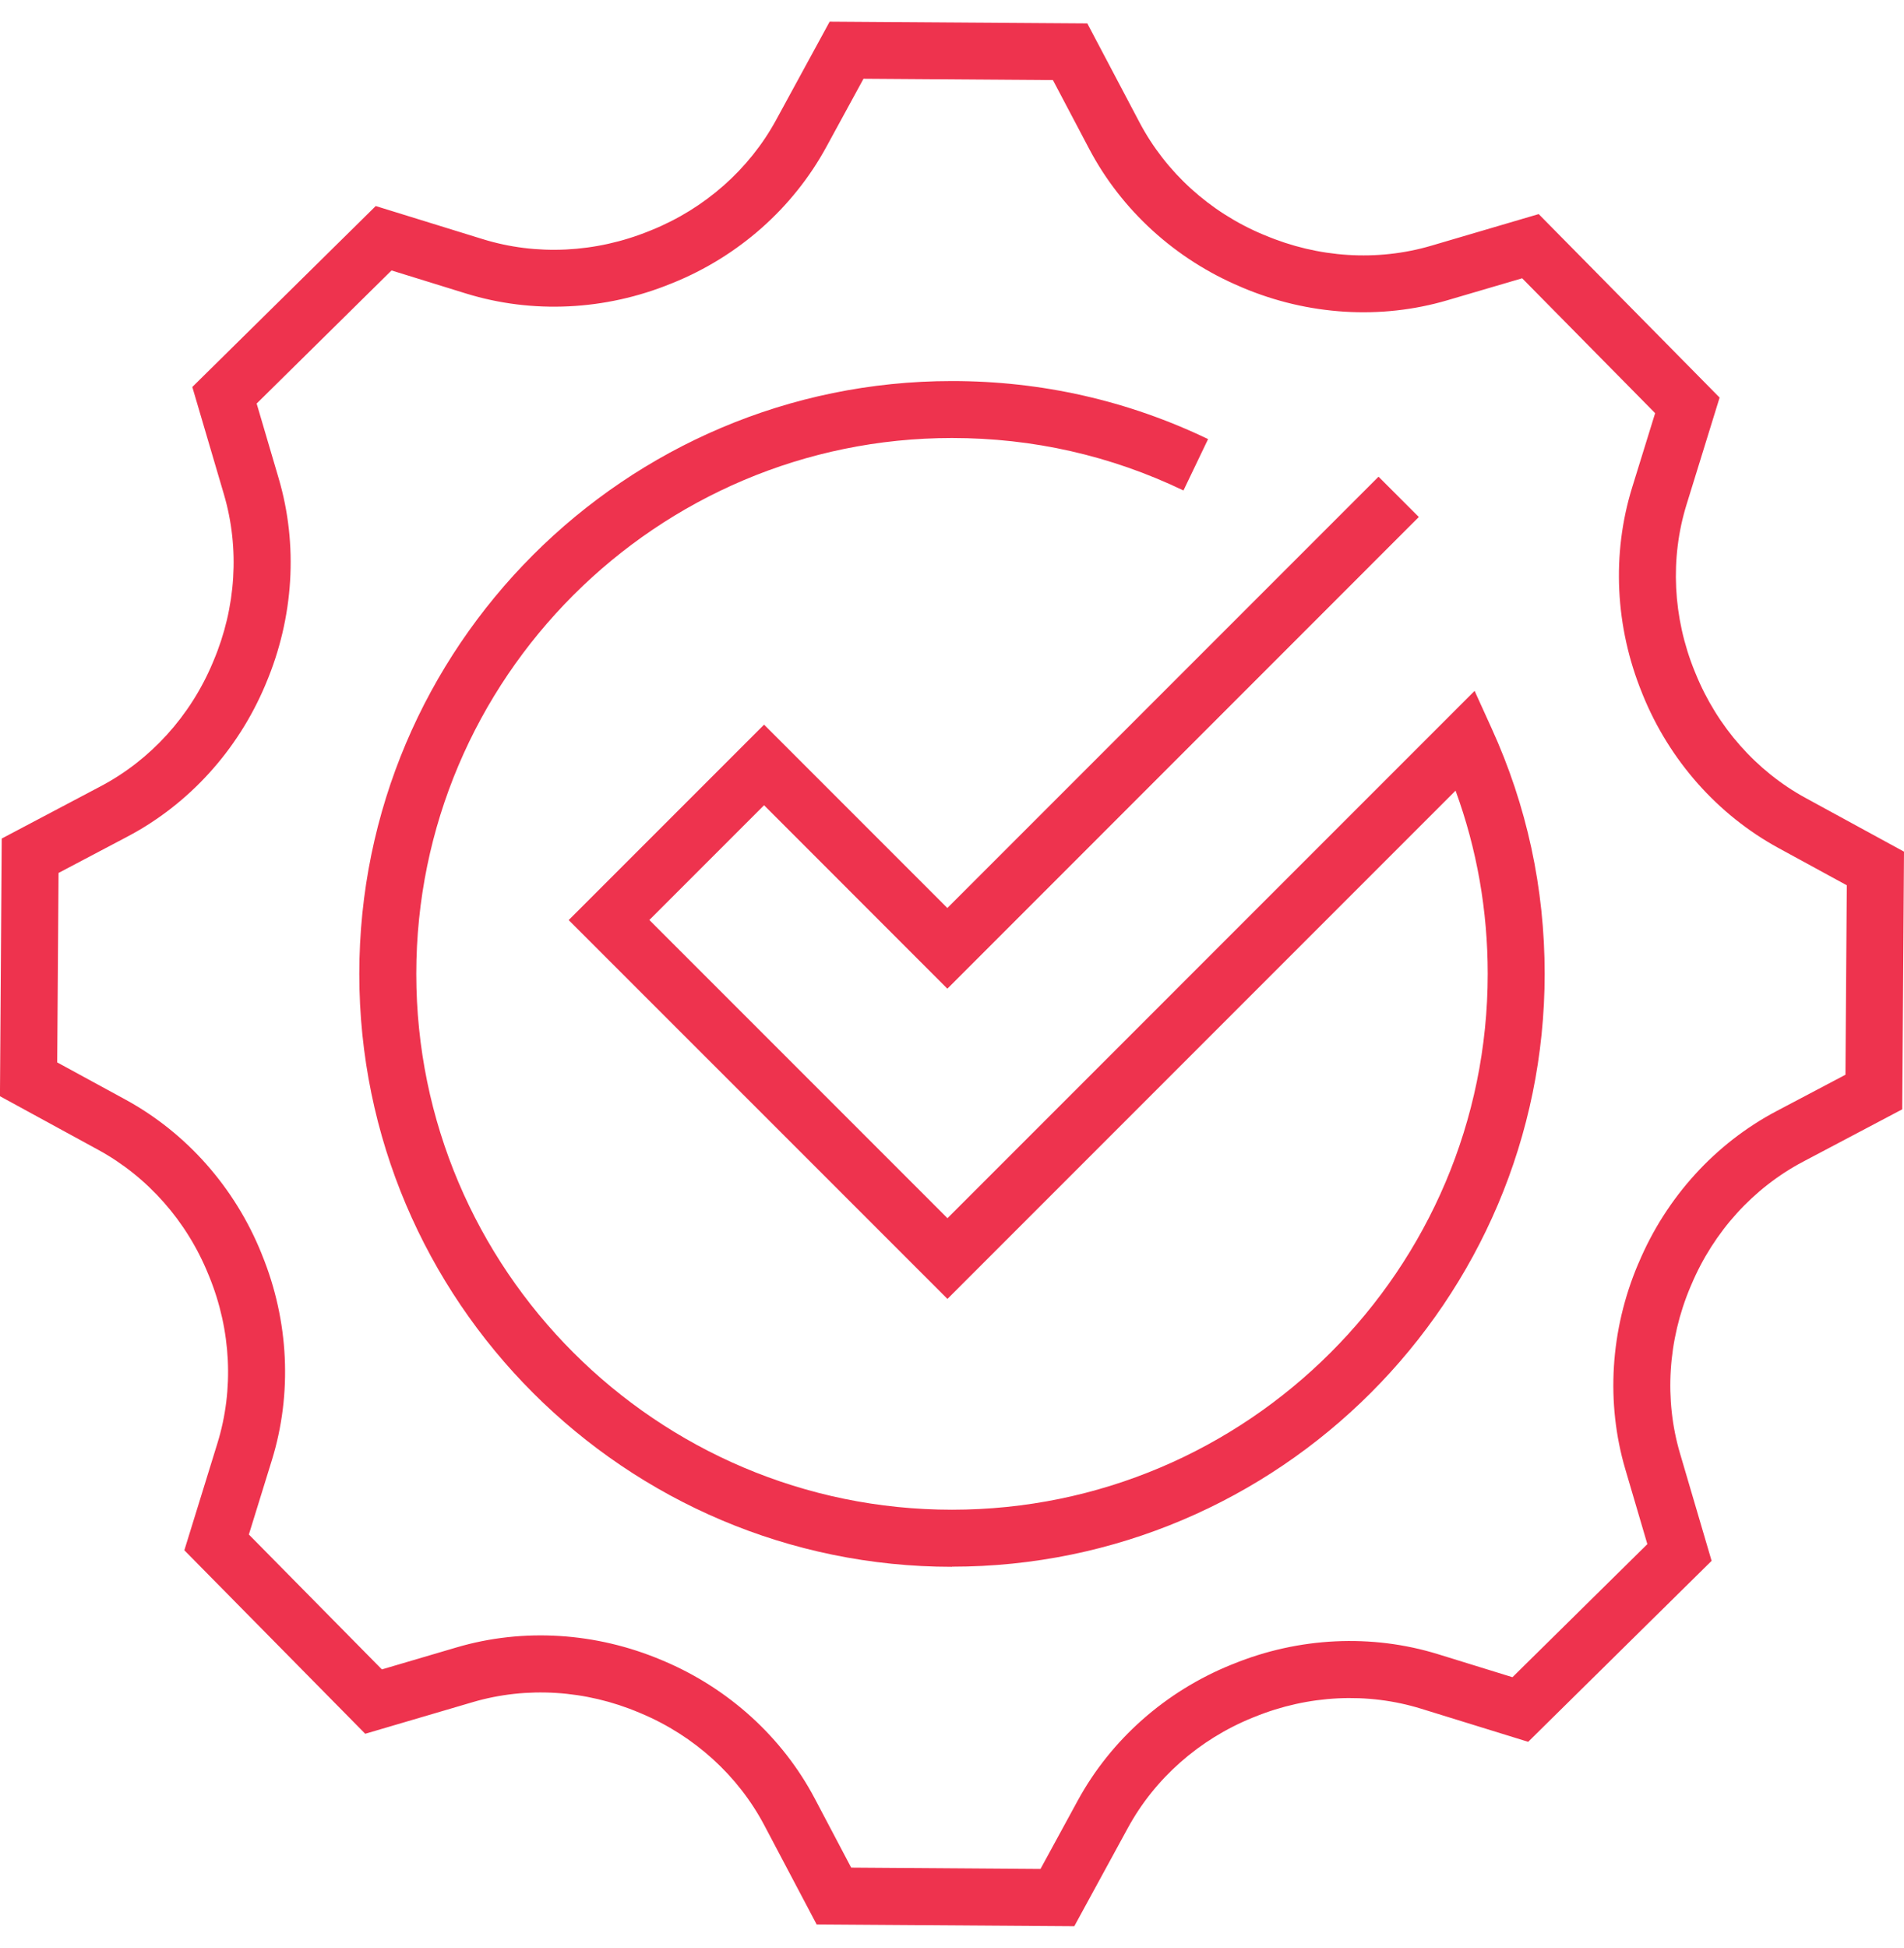
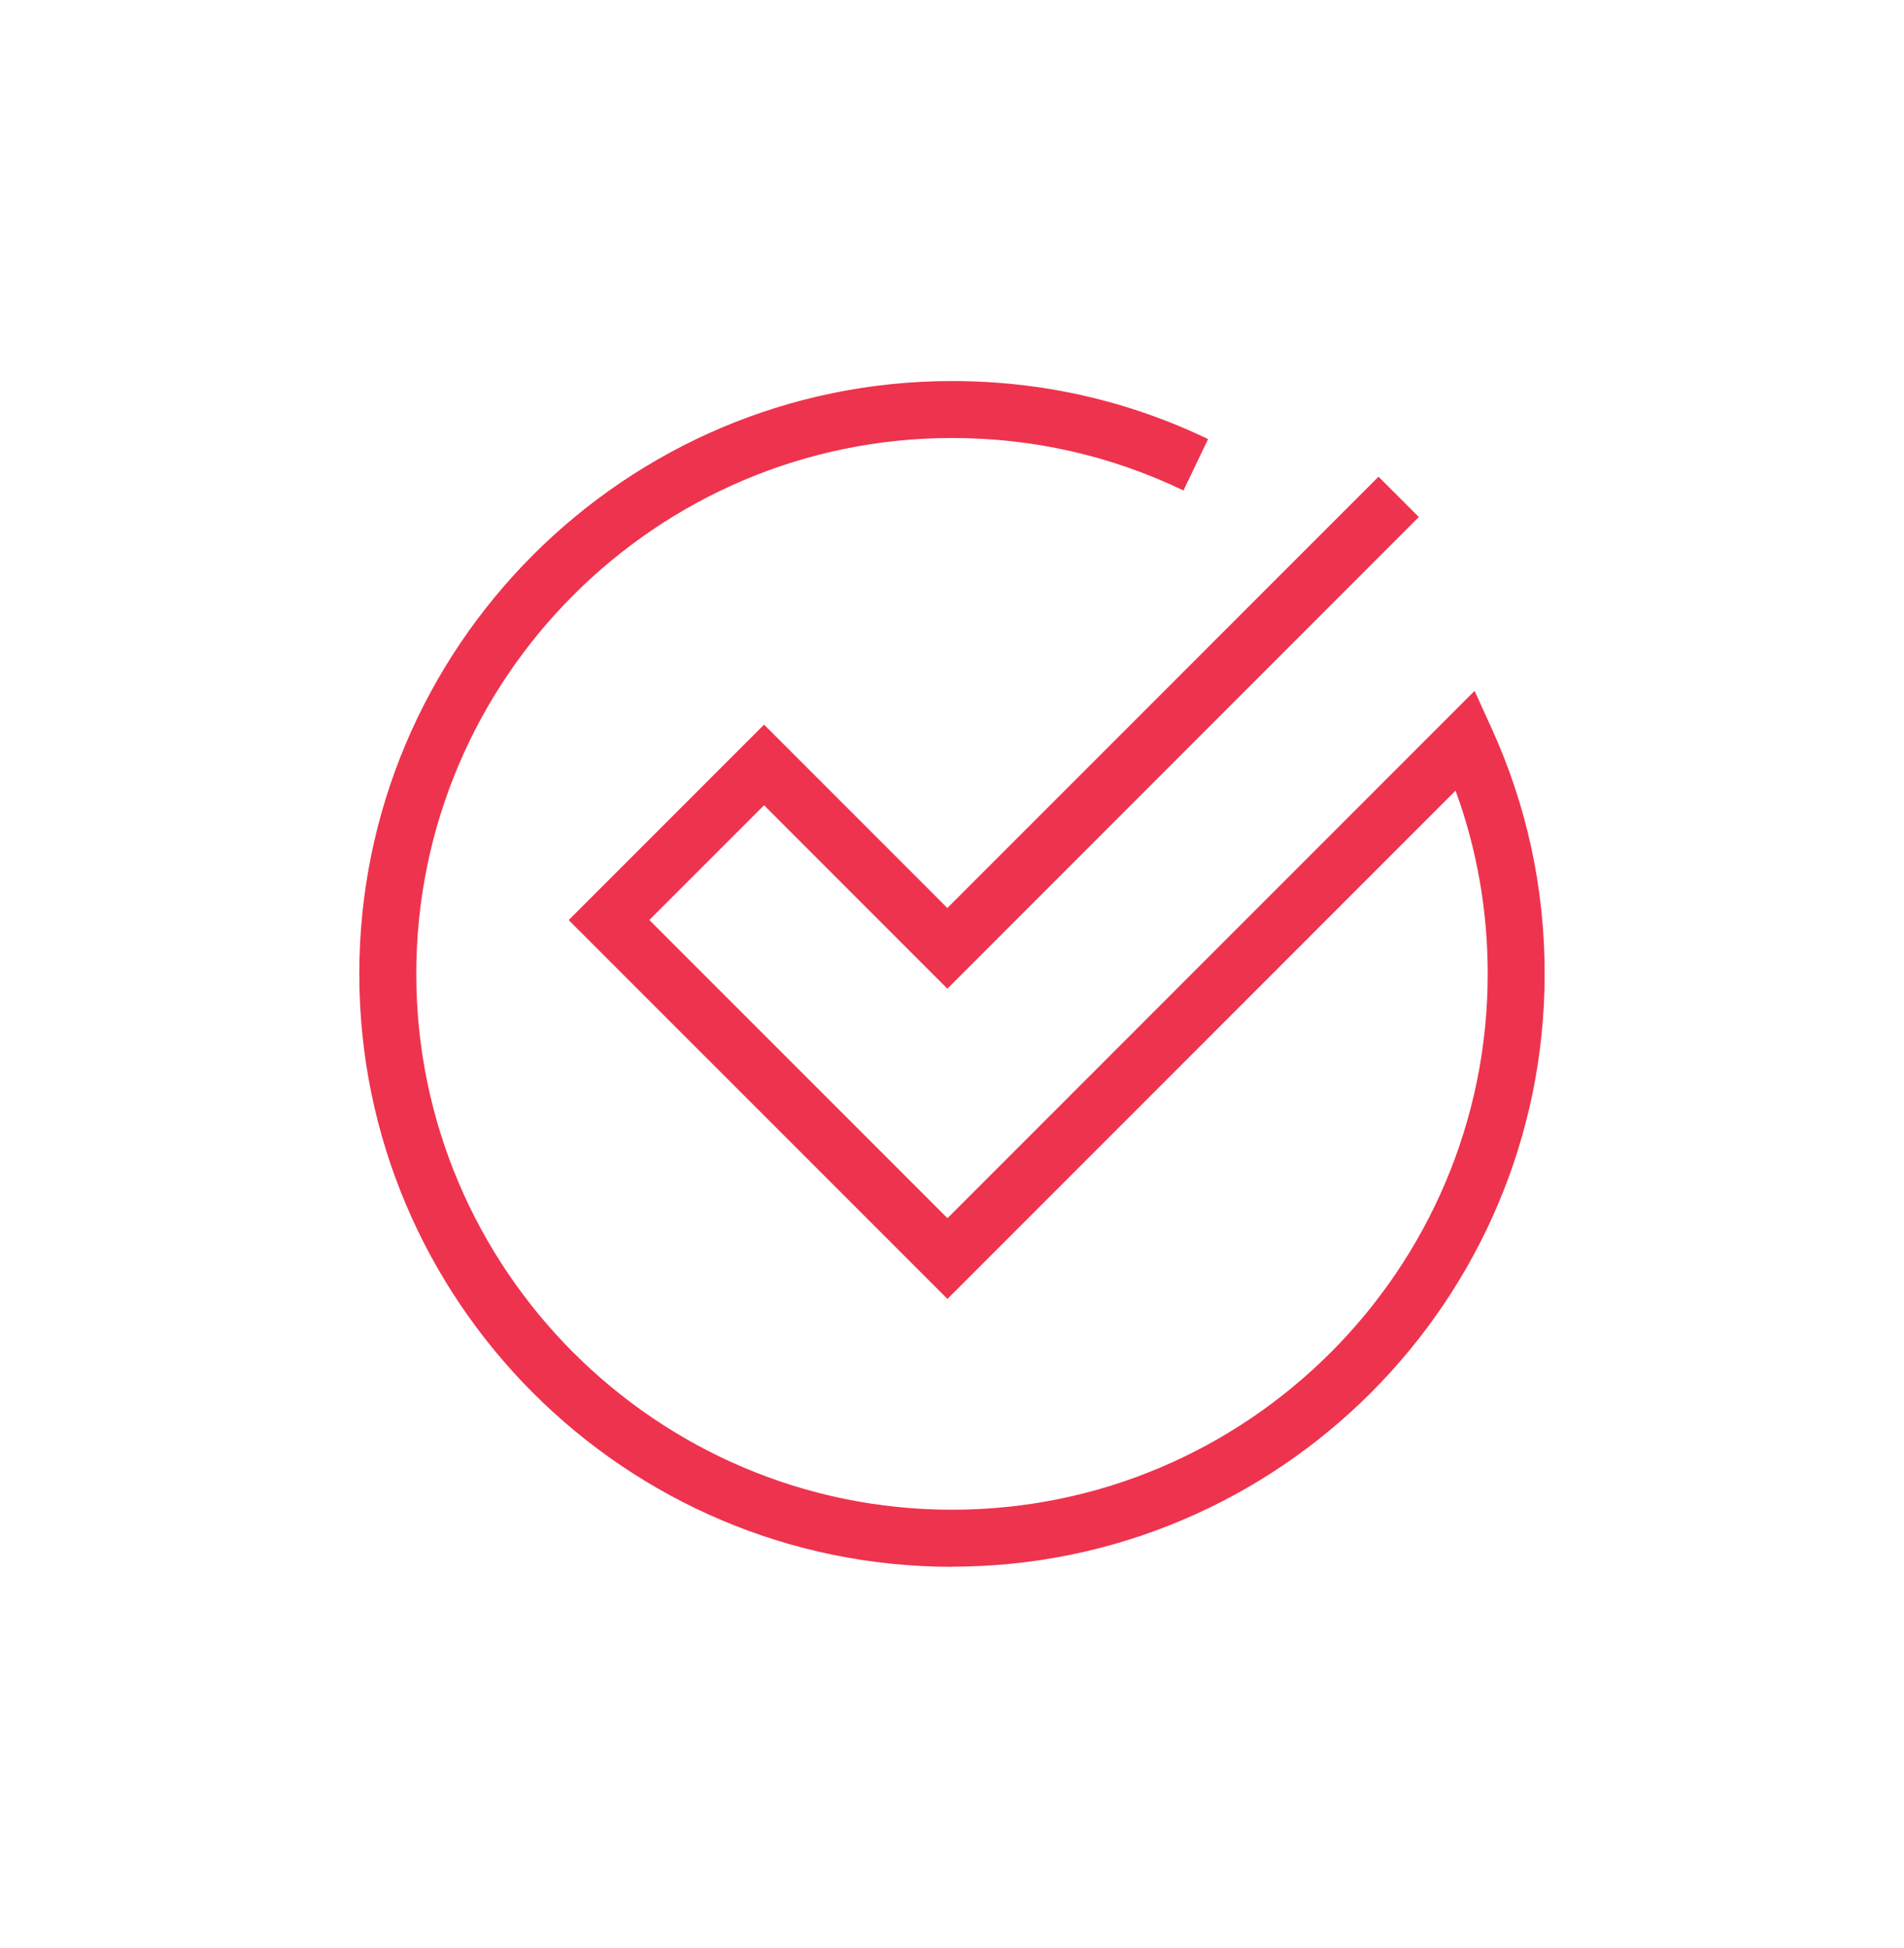
<svg xmlns="http://www.w3.org/2000/svg" width="44" height="45" viewBox="0 0 44 45" fill="none">
  <g clip-path="url(#clip0_12444_121)">
-     <path d="M24.825 44.5L18.872 44.459L17.664 42.171C17.057 41.02 16.045 40.101 14.816 39.584L14.77 39.565C13.538 39.043 12.17 38.956 10.922 39.324L8.44 40.054L4.26 35.815L5.024 33.344C5.409 32.101 5.342 30.733 4.835 29.49L4.817 29.447C4.317 28.21 3.412 27.187 2.27 26.564L-0.001 25.325L0.04 19.372L2.328 18.164C3.478 17.557 4.397 16.545 4.914 15.316L4.933 15.27C5.456 14.038 5.542 12.669 5.175 11.422L4.444 8.94L8.683 4.76L11.154 5.524C12.397 5.909 13.766 5.842 15.009 5.335L15.054 5.317C16.288 4.818 17.313 3.914 17.935 2.772L19.173 0.5L25.127 0.541L26.334 2.829C26.942 3.98 27.953 4.899 29.183 5.416L29.226 5.433C30.461 5.957 31.828 6.044 33.077 5.676L35.558 4.946L39.739 9.185L38.975 11.656C38.59 12.899 38.657 14.267 39.163 15.51L39.181 15.553C39.682 16.79 40.586 17.813 41.728 18.436L44 19.675L43.959 25.628L41.671 26.836C40.52 27.443 39.601 28.455 39.084 29.684L39.065 29.728C38.543 30.962 38.456 32.33 38.824 33.578L39.554 36.059L35.315 40.24L32.844 39.476C31.601 39.091 30.233 39.158 28.99 39.665L28.947 39.682C27.71 40.183 26.686 41.088 26.064 42.23L24.825 44.502V44.5ZM19.668 43.146L24.045 43.177L24.906 41.597C25.674 40.189 26.933 39.074 28.453 38.459L28.494 38.443C30.016 37.822 31.699 37.742 33.233 38.216L34.952 38.747L38.069 35.673L37.561 33.947C37.107 32.407 37.212 30.725 37.853 29.209L37.87 29.172C38.506 27.66 39.638 26.416 41.056 25.668L42.647 24.829L42.678 20.452L41.099 19.591C39.691 18.823 38.575 17.564 37.96 16.044L37.946 16.008C37.323 14.481 37.243 12.798 37.717 11.264L38.249 9.545L35.176 6.429L33.45 6.936C31.91 7.39 30.228 7.285 28.712 6.644L28.671 6.626C27.163 5.991 25.919 4.859 25.171 3.441L24.332 1.85L19.955 1.819L19.094 3.398C18.326 4.807 17.067 5.922 15.547 6.537L15.506 6.553C13.984 7.174 12.301 7.254 10.767 6.78L9.048 6.248L5.931 9.323L6.439 11.048C6.893 12.588 6.788 14.27 6.147 15.787L6.131 15.826C5.495 17.336 4.364 18.58 2.944 19.328L1.353 20.167L1.322 24.544L2.901 25.404C4.31 26.173 5.425 27.432 6.04 28.951L6.056 28.992C6.677 30.515 6.757 32.198 6.283 33.732L5.751 35.451L8.825 38.567L10.551 38.059C12.091 37.605 13.773 37.711 15.29 38.352L15.322 38.365C16.838 39.003 18.083 40.135 18.831 41.555L19.67 43.146H19.668Z" fill="#EE334E" />
    <path d="M22 36.197C14.448 36.197 8.303 30.052 8.303 22.5C8.303 14.948 14.448 8.803 22 8.803C24.073 8.803 26.064 9.254 27.918 10.144L27.349 11.331C25.673 10.527 23.874 10.119 22 10.119C15.174 10.119 9.62 15.672 9.62 22.498C9.62 29.324 15.174 34.878 22 34.878C28.826 34.878 34.38 29.324 34.38 22.498C34.38 21.036 34.131 19.618 33.637 18.266L21.895 30.008L13.142 21.256L17.657 16.741L21.893 20.977L31.857 11.013L32.788 11.944L21.893 22.841L17.657 18.603L15.006 21.254L21.895 28.143L34.077 15.961L34.47 16.826C35.284 18.612 35.696 20.519 35.696 22.497C35.696 30.049 29.55 36.194 21.998 36.194L22 36.197Z" fill="#EE334E" />
  </g>
  <defs>
    <clipPath id="clip0_12444_121">
      <rect width="44" height="44" fill="white" transform="translate(0 0.5)" />
    </clipPath>
  </defs>
</svg>